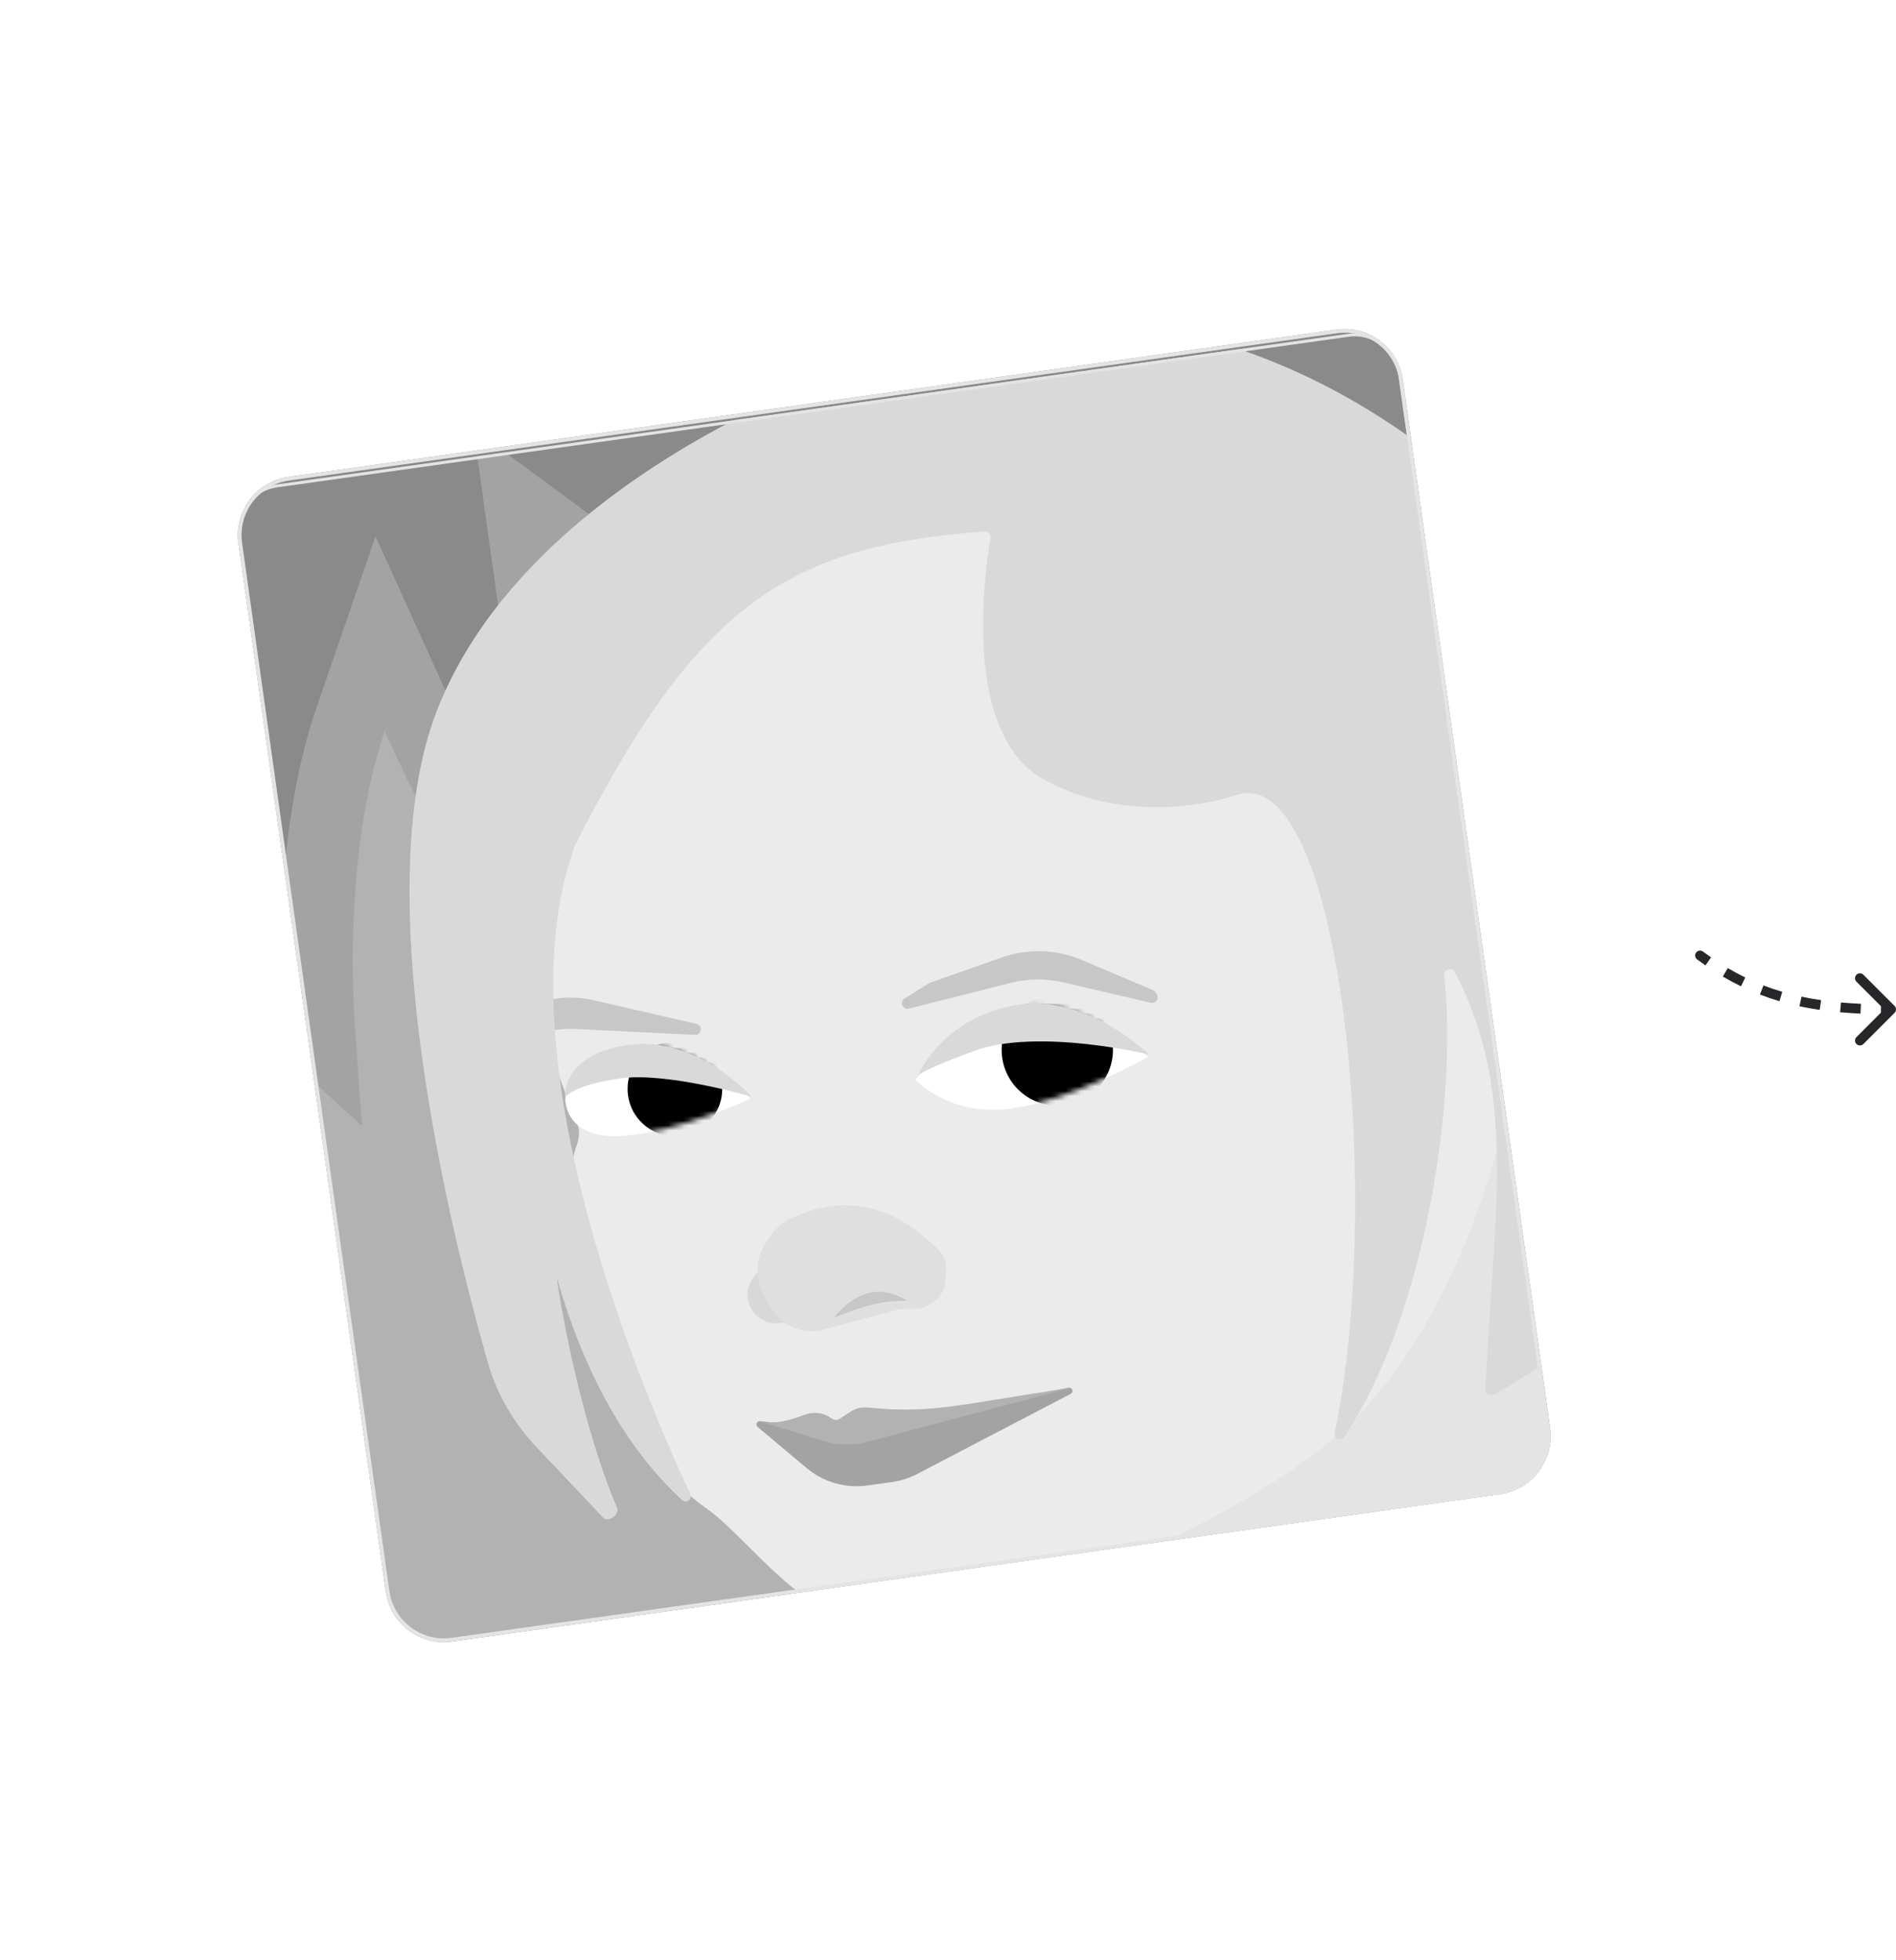
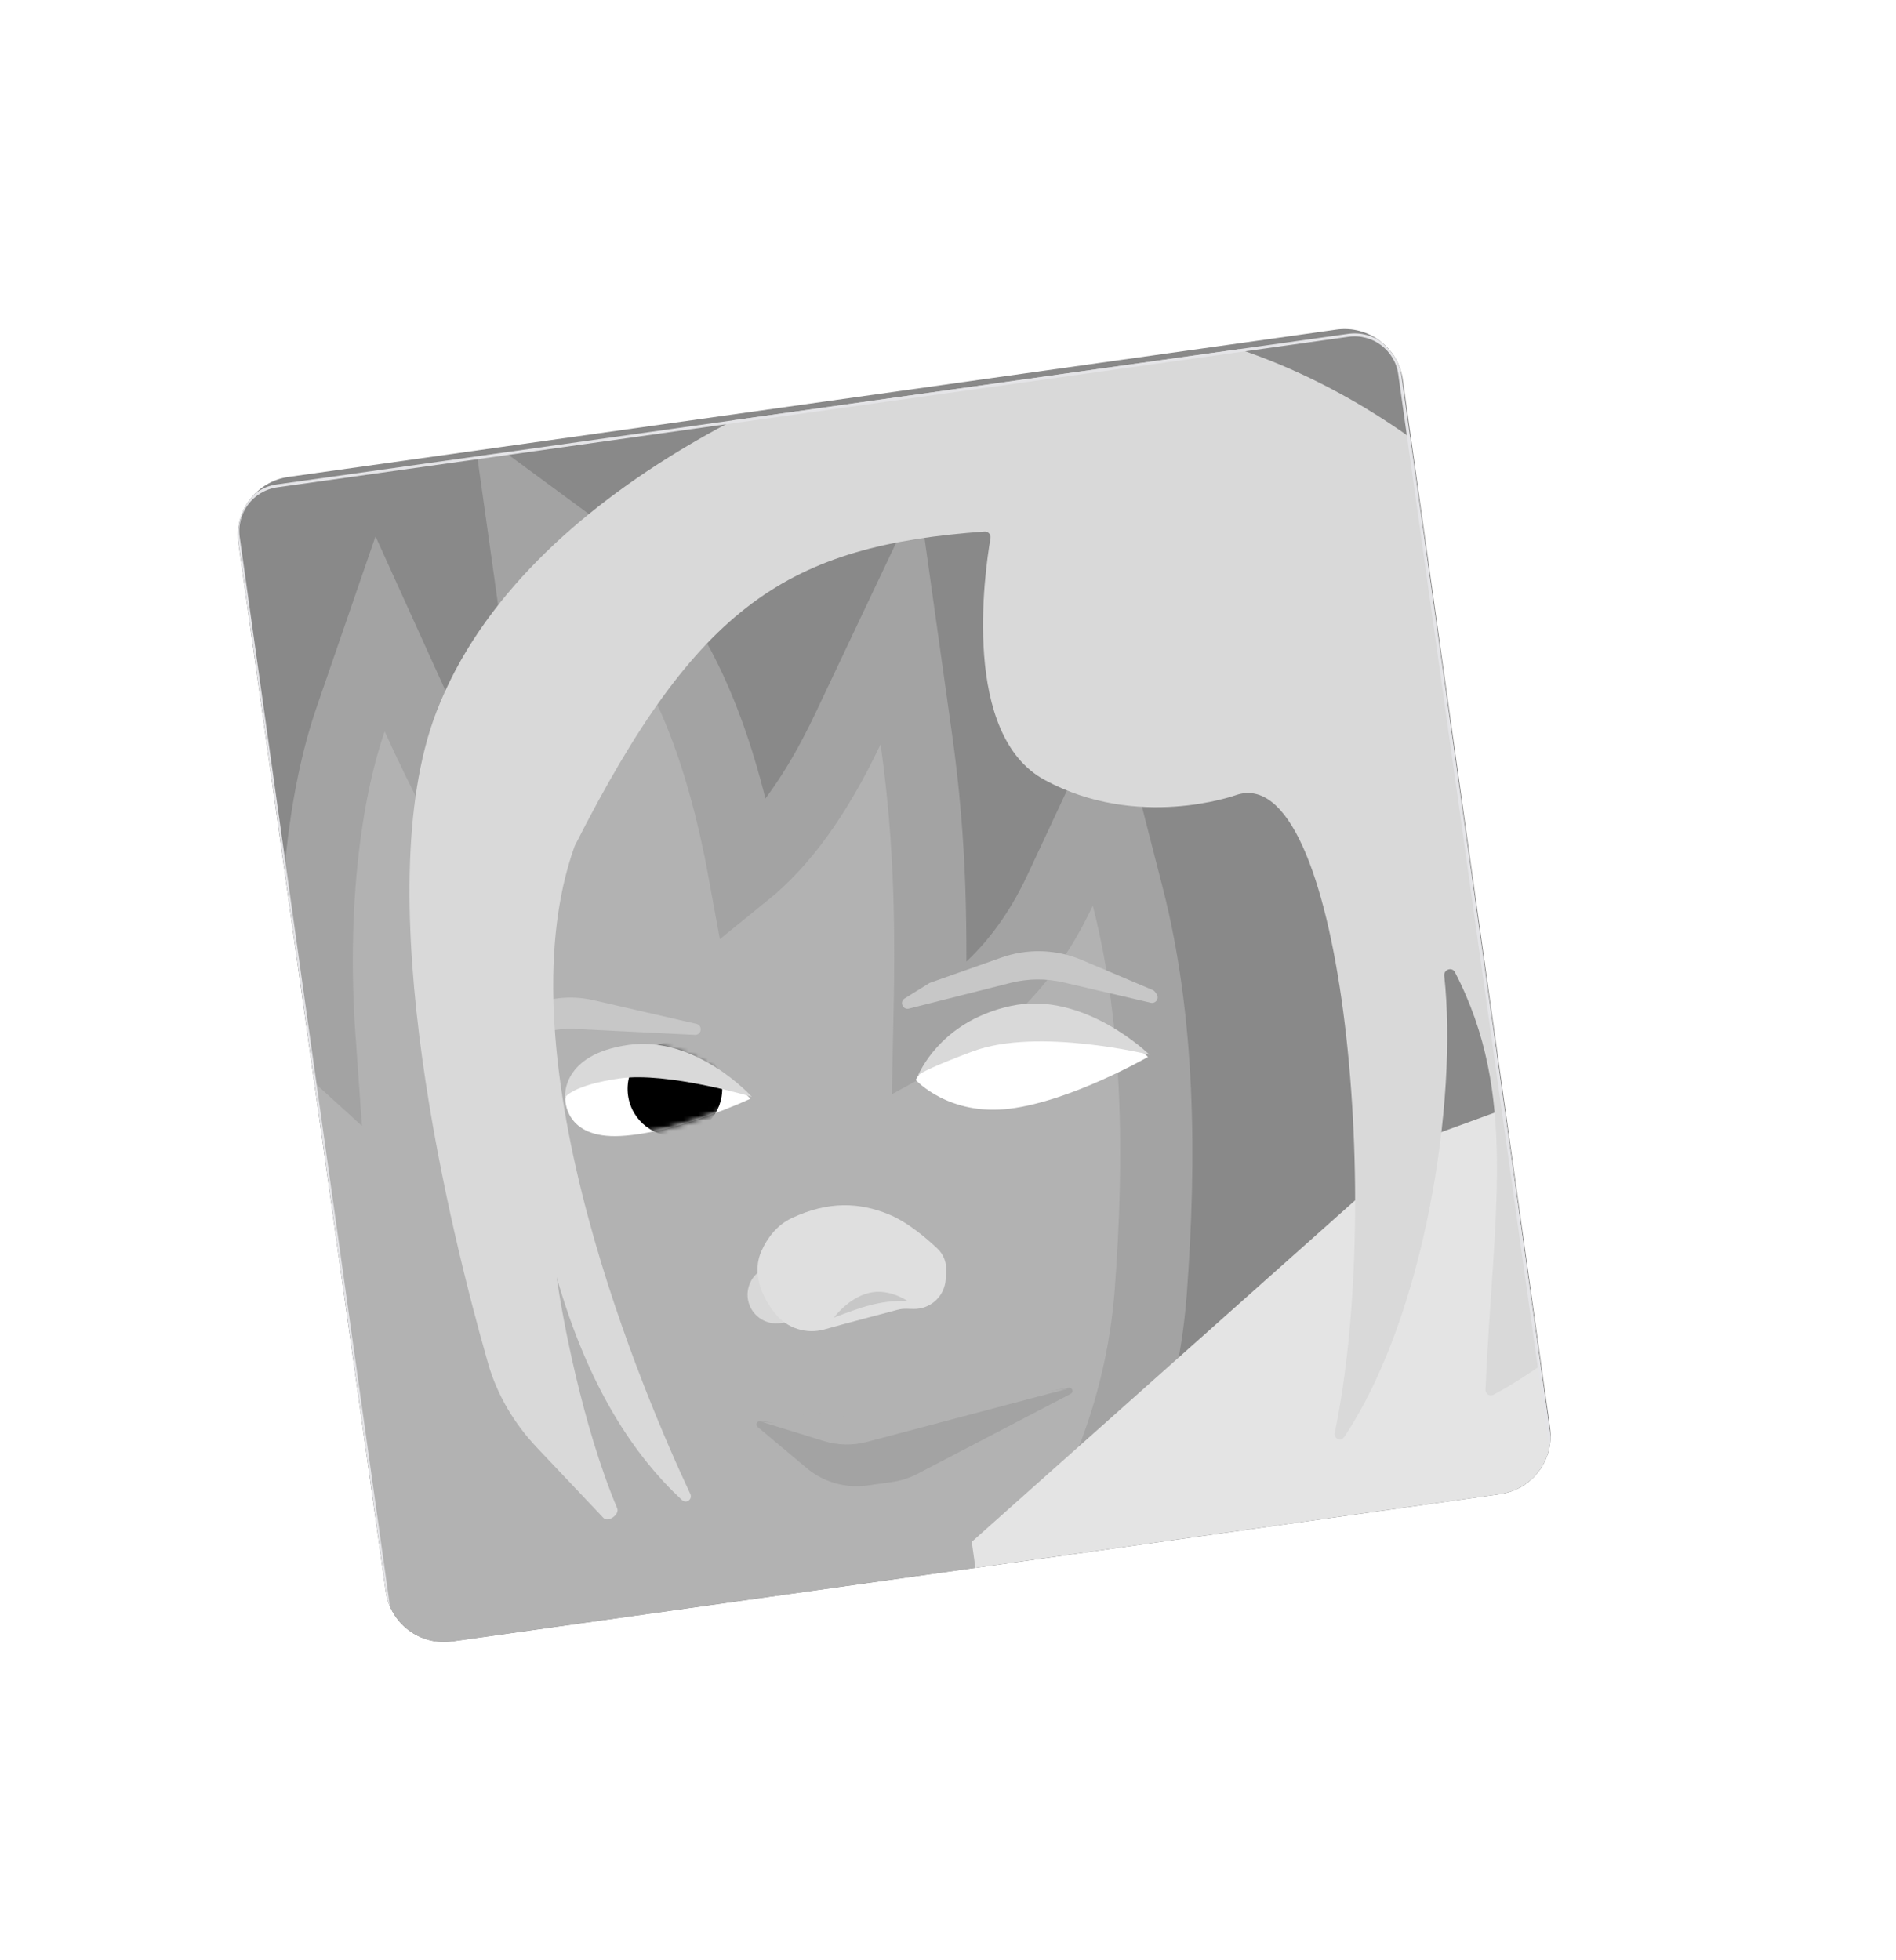
<svg xmlns="http://www.w3.org/2000/svg" width="387" height="400" viewBox="0 0 387 400" fill="none">
  <g filter="url(#filter0_d_3893_66247)">
    <g clip-path="url(#clip0_3893_66247)">
      <path d="M48.67 108.883C47.748 102.32 52.32 96.252 58.883 95.33L272.781 65.269C279.344 64.346 285.412 68.919 286.334 75.482L316.396 289.38C317.318 295.943 312.746 302.011 306.183 302.933L92.285 332.994C85.722 333.917 79.654 329.344 78.731 322.781L48.67 108.883Z" fill="#898989" />
      <g filter="url(#filter1_d_3893_66247)">
        <g clip-path="url(#clip1_3893_66247)">
-           <path d="M48.336 106.507C47.598 101.256 51.256 96.402 56.507 95.664L275.158 64.934C280.408 64.197 285.263 67.855 286 73.105L316.73 291.756C317.468 297.007 313.81 301.861 308.559 302.599L89.908 333.328C84.658 334.066 79.803 330.408 79.066 325.158L48.336 106.507Z" fill="#8A8A8A" />
          <path d="M51.834 190.064L42.055 168.252L37.857 191.784C31.096 229.69 37.548 264.873 49.373 297.88C61.845 332.688 93.303 360.618 131.769 360.136C137.976 360.058 143.999 359.646 149.883 358.953C198.811 353.195 231.36 307.628 234.88 260.49C236.939 232.909 236.641 204.95 230.189 179.795L225.083 159.887L216.378 178.505C209.377 193.478 199.774 201.979 189.685 207.52C190.135 187.017 190.072 169.298 187.033 147.675L183.609 123.309L173.078 145.547C166.383 159.685 159.351 168.954 151.953 174.933C146.929 147.403 137.771 123.794 120.459 111.046L106.356 100.662L108.794 118.004C111.14 134.701 108.895 158.289 103.369 177.222C96.85 167.031 90.311 154.24 85.224 143.022L77.579 126.163L71.548 143.664C66.063 159.58 63.386 183.084 65.22 208.777C59.319 203.421 54.834 196.757 51.834 190.064Z" fill="#B2B2B2" stroke="#A3A3A3" stroke-width="14.736" stroke-linecap="round" />
          <path d="M201.787 335.927L198.349 311.462L290.864 229.063L318.959 218.806L319.187 277.56L332.119 312.448L201.787 335.927Z" fill="#E4E4E4" />
-           <path d="M117.817 226.073C116.026 221.675 111.912 211.168 109.962 202.869C107.43 192.088 100.444 167.788 126.3 135.478C152.156 103.168 185.194 91.355 234.783 95.283C284.256 99.202 302.139 125.328 311.802 200.483C311.846 200.825 311.854 201.155 311.815 201.498C311.185 206.977 304.755 257.016 277.117 285.814C261.481 302.108 227.872 316.388 209.701 324.007C209.556 324.068 209.412 324.114 209.257 324.149C197.73 326.777 183.72 326.683 172.216 325.865C162.511 325.176 152.014 310.053 144.009 304.521C129.842 294.731 118.483 267.727 116.404 248.706C115.372 239.258 116.786 233.175 117.804 230.238C118.27 228.891 118.355 227.394 117.817 226.073Z" fill="#EBEBEB" />
          <path d="M129.392 210.243C116.873 211.649 115.383 221.035 115.383 221.035C115.383 221.035 115.108 229.252 126.679 228.64C138.25 228.027 153.163 221.032 153.163 221.032C153.163 221.032 141.911 208.837 129.392 210.243Z" fill="white" />
          <mask id="mask0_3893_66247" style="mask-type:alpha" maskUnits="userSpaceOnUse" x="112" y="210" width="42" height="19">
            <path d="M129.392 210.242C116.873 211.649 112.65 221.992 112.65 221.992C112.65 221.992 115.108 229.251 126.679 228.639C138.25 228.026 153.163 221.031 153.163 221.031C153.163 221.031 141.911 208.836 129.392 210.242Z" fill="white" />
          </mask>
          <g mask="url(#mask0_3893_66247)">
            <ellipse cx="137.757" cy="219.037" rx="9.655" ry="9.655" transform="rotate(-8 137.757 219.037)" fill="black" />
          </g>
          <path d="M126.557 216.884C116.858 218.247 115.344 220.754 115.344 220.754C115.344 220.754 114.448 211.99 128.304 210.043C142.16 208.096 153.46 220.637 153.46 220.637C153.46 220.637 136.256 215.521 126.557 216.884Z" fill="#D9D9D9" />
          <path d="M207.482 202.251C193.975 204.789 186.911 217.191 186.911 217.191C186.911 217.191 193.61 224.637 206.155 223.061C218.699 221.485 234.319 212.503 234.319 212.503C234.319 212.503 220.99 199.713 207.482 202.251Z" fill="white" />
          <mask id="mask1_3893_66247" style="mask-type:alpha" maskUnits="userSpaceOnUse" x="186" y="201" width="49" height="23">
-             <path d="M207.482 202.249C193.975 204.787 186.911 217.189 186.911 217.189C186.911 217.189 193.609 224.635 206.154 223.059C218.699 221.483 234.319 212.502 234.319 212.502C234.319 212.502 220.989 199.711 207.482 202.249Z" fill="white" />
-           </mask>
+             </mask>
          <g mask="url(#mask1_3893_66247)">
            <circle cx="215.806" cy="211.078" r="11.359" transform="rotate(-12.281 215.806 211.078)" fill="black" />
          </g>
          <path d="M187.201 216.726C187.201 216.726 186.933 216.653 187.39 216.272C188.35 214.125 193.148 204.969 206.28 202.11C221.195 198.863 234.608 212.039 234.608 212.039C234.608 212.039 211.79 206.443 198.616 211.345C190.587 214.333 188.105 215.678 187.39 216.272C187.26 216.563 187.201 216.726 187.201 216.726Z" fill="#D9D9D9" />
          <path d="M154.924 256.348L159.88 252.629C160.86 251.894 162.269 252.479 162.439 253.692L163.964 264.54C164.088 265.42 163.474 266.234 162.594 266.357L159.253 266.827C156.546 267.207 153.937 265.664 152.966 263.109C152.039 260.671 152.838 257.914 154.924 256.348Z" fill="#D8D8D8" />
          <path d="M193.131 256.314L193.031 257.902C192.813 261.357 189.902 264.02 186.442 263.932L185.009 263.896C184.398 263.88 183.787 263.952 183.196 264.108L172.675 266.896L168.237 268.121C164.566 269.135 160.644 267.875 158.249 264.914C155.255 261.212 153.473 256.366 155.452 252.036C156.633 249.452 158.556 246.812 161.675 245.357C169.158 241.868 175.452 242.202 181.381 244.619C185.241 246.193 189.128 249.516 191.371 251.643C192.641 252.848 193.241 254.568 193.131 256.314Z" fill="#DFDFDF" />
          <path d="M177.238 260.695C173.049 261.785 170.22 265.691 170.22 265.691C175.719 263.62 179.376 262.176 185.182 262.29C185.182 262.29 181.427 259.605 177.238 260.695Z" fill="#C7C7C7" />
          <path d="M172.134 288.57L155.131 286.843C154.483 286.777 154.139 287.59 154.639 288.009L164.627 296.394C168.078 299.291 172.595 300.587 177.057 299.96L182.088 299.253C183.884 299 185.623 298.443 187.23 297.604L218.554 281.253C219.228 280.901 218.874 279.875 218.126 280.015L172.511 288.554C172.387 288.577 172.26 288.583 172.134 288.57Z" fill="#A3A3A3" />
          <path d="M154.676 286.723L155.195 286.883C156.313 287.156 159.236 287.511 163.928 285.624C165.646 284.934 167.602 284.96 169.184 285.922L169.945 286.385C170.38 286.649 170.928 286.641 171.355 286.363L173.634 284.882C174.679 284.203 175.936 283.921 177.175 284.05C190.647 285.452 196.547 283.178 218.274 280.125L176.912 291.074C174.03 291.837 170.993 291.774 168.145 290.892L155.195 286.883C154.849 286.799 154.676 286.723 154.676 286.723Z" fill="#B2B2B2" />
          <path d="M110.492 207.634L104.183 209.506C103.517 209.704 102.832 209.263 102.735 208.575L102.391 206.126C102.327 205.675 102.54 205.23 102.93 204.995L105.591 203.395C110.256 200.589 115.828 199.703 121.133 200.923L142.14 205.756C143.491 206.067 143.214 208.066 141.829 207.998L117.512 206.791C115.141 206.673 112.767 206.958 110.492 207.634Z" fill="#C7C7C7" />
          <path d="M217.037 197.285L234.894 201.449C235.905 201.684 236.677 200.553 236.088 199.698L235.779 199.25C235.657 199.072 235.486 198.933 235.287 198.849L220.837 192.726C215.617 190.514 209.758 190.334 204.412 192.221L189.889 197.347C189.812 197.374 189.738 197.41 189.668 197.453L184.645 200.572C183.543 201.257 184.265 202.956 185.523 202.638L206.313 197.384C209.828 196.496 213.506 196.462 217.037 197.285Z" fill="#C7C7C7" />
          <path d="M213.2 155.957C196.296 146.762 200.916 113.915 202.174 106.617C202.301 105.878 201.686 105.224 200.938 105.278C160.961 108.177 142.37 120.027 117.307 169.434C101.671 212.898 132.164 283.095 140.898 301.681C141.416 302.785 140.088 303.759 139.194 302.929C129.535 293.969 120.067 279.983 113.614 257.416C114.703 265.168 118.795 287.578 125.978 304.613C126.514 305.884 124.116 307.585 123.168 306.583L109.587 292.223C104.952 287.322 101.465 281.484 99.61 274.999C92.265 249.317 74.689 179.379 89.092 142.048C106.952 95.754 169.888 70.188 200.276 64.002C230.664 57.815 270.524 67.126 306.173 101.31C340.61 134.331 337.705 247.823 337.467 255.503C337.459 255.784 337.357 256.013 337.16 256.213C334.89 258.51 319.849 273.449 304.828 281.443C304.067 281.848 303.169 281.257 303.206 280.396C304.752 244.631 309.978 220.259 296.962 195.19C296.379 194.067 294.651 194.668 294.789 195.926C297.577 221.298 290.877 265.36 274.363 290.068C273.683 291.085 272.191 290.392 272.442 289.194C282.52 240.958 273.709 151.652 252.254 159.077L252.245 159.08C252.091 159.135 232.18 166.281 213.2 155.957Z" fill="#D9D9D9" />
        </g>
        <path d="M48.633 106.465C47.918 101.379 51.462 96.676 56.548 95.961L275.2 65.232C280.286 64.517 284.989 68.061 285.703 73.147L316.433 291.798C317.148 296.884 313.604 301.587 308.518 302.302L89.866 333.031C84.78 333.746 80.077 330.202 79.363 325.116L48.633 106.465Z" stroke="#E4E4E7" stroke-width="0.6" />
      </g>
    </g>
-     <path d="M49.041 108.831C48.148 102.473 52.578 96.595 58.935 95.701L272.833 65.64C279.191 64.746 285.07 69.176 285.963 75.534L316.024 289.432C316.918 295.79 312.488 301.668 306.131 302.562L92.233 332.623C85.875 333.516 79.996 329.087 79.103 322.729L49.041 108.831Z" stroke="#E4E4E7" stroke-width="0.75" />
  </g>
-   <path d="M386.707 206.707C387.098 206.316 387.098 205.683 386.707 205.293L380.343 198.929C379.953 198.538 379.319 198.538 378.929 198.929C378.538 199.319 378.538 199.952 378.929 200.343L384.586 206L378.929 211.657C378.538 212.047 378.538 212.68 378.929 213.071C379.319 213.461 379.953 213.461 380.343 213.071L386.707 206.707ZM347.594 194.196C347.15 193.868 346.524 193.961 346.196 194.406C345.868 194.85 345.961 195.476 346.406 195.804L347.594 194.196ZM346.406 195.804C346.976 196.226 347.545 196.633 348.115 197.026L349.251 195.381C348.7 195 348.148 194.605 347.594 194.196L346.406 195.804ZM351.653 199.293C352.881 200.018 354.115 200.682 355.361 201.289L356.237 199.491C355.04 198.908 353.853 198.269 352.67 197.571L351.653 199.293ZM359.226 202.974C360.534 203.481 361.862 203.931 363.217 204.329L363.781 202.411C362.479 202.027 361.203 201.595 359.947 201.109L359.226 202.974ZM367.296 205.359C368.641 205.646 370.017 205.89 371.429 206.095L371.716 204.116C370.345 203.917 369.013 203.68 367.713 203.403L367.296 205.359ZM375.587 206.581C376.94 206.703 378.327 206.796 379.753 206.863L379.847 204.865C378.447 204.799 377.088 204.708 375.767 204.589L375.587 206.581ZM383.916 206.986C384.602 206.995 385.296 207 386 207V205C385.305 205 384.619 204.995 383.944 204.986L383.916 206.986Z" fill="#27272A" />
  <defs>
    <filter id="filter0_d_3893_66247" x="43" y="61.599" width="279.066" height="279.066" filterUnits="userSpaceOnUse" color-interpolation-filters="sRGB">
      <feFlood flood-opacity="0" result="BackgroundImageFix" />
      <feColorMatrix in="SourceAlpha" type="matrix" values="0 0 0 0 0 0 0 0 0 0 0 0 0 0 0 0 0 0 127 0" result="hardAlpha" />
      <feMorphology radius="2" operator="erode" in="SourceAlpha" result="effect1_dropShadow_3893_66247" />
      <feOffset dy="2" />
      <feGaussianBlur stdDeviation="3" />
      <feColorMatrix type="matrix" values="0 0 0 0 0.063 0 0 0 0 0.094 0 0 0 0 0.157 0 0 0 0.08 0" />
      <feBlend mode="normal" in2="BackgroundImageFix" result="effect1_dropShadow_3893_66247" />
      <feBlend mode="normal" in="SourceGraphic" in2="effect1_dropShadow_3893_66247" result="shape" />
    </filter>
    <filter id="filter1_d_3893_66247" x="44.6" y="62.399" width="275.866" height="275.866" filterUnits="userSpaceOnUse" color-interpolation-filters="sRGB">
      <feFlood flood-opacity="0" result="BackgroundImageFix" />
      <feColorMatrix in="SourceAlpha" type="matrix" values="0 0 0 0 0 0 0 0 0 0 0 0 0 0 0 0 0 0 127 0" result="hardAlpha" />
      <feMorphology radius="1.2" operator="erode" in="SourceAlpha" result="effect1_dropShadow_3893_66247" />
      <feOffset dy="1.2" />
      <feGaussianBlur stdDeviation="1.8" />
      <feColorMatrix type="matrix" values="0 0 0 0 0.063 0 0 0 0 0.094 0 0 0 0 0.157 0 0 0 0.08 0" />
      <feBlend mode="normal" in2="BackgroundImageFix" result="effect1_dropShadow_3893_66247" />
      <feBlend mode="normal" in="SourceGraphic" in2="effect1_dropShadow_3893_66247" result="shape" />
    </filter>
    <clipPath id="clip0_3893_66247">
      <path d="M48.67 108.883C47.748 102.32 52.32 96.252 58.883 95.33L272.781 65.269C279.344 64.346 285.412 68.919 286.334 75.482L316.396 289.38C317.318 295.943 312.746 302.011 306.183 302.933L92.285 332.994C85.722 333.917 79.654 329.344 78.731 322.781L48.67 108.883Z" fill="white" />
    </clipPath>
    <clipPath id="clip1_3893_66247">
      <path d="M48.336 106.507C47.598 101.256 51.256 96.402 56.507 95.664L275.158 64.934C280.408 64.197 285.263 67.855 286 73.105L316.73 291.756C317.468 297.007 313.81 301.861 308.559 302.599L89.908 333.328C84.658 334.066 79.803 330.408 79.066 325.158L48.336 106.507Z" fill="white" />
    </clipPath>
  </defs>
</svg>